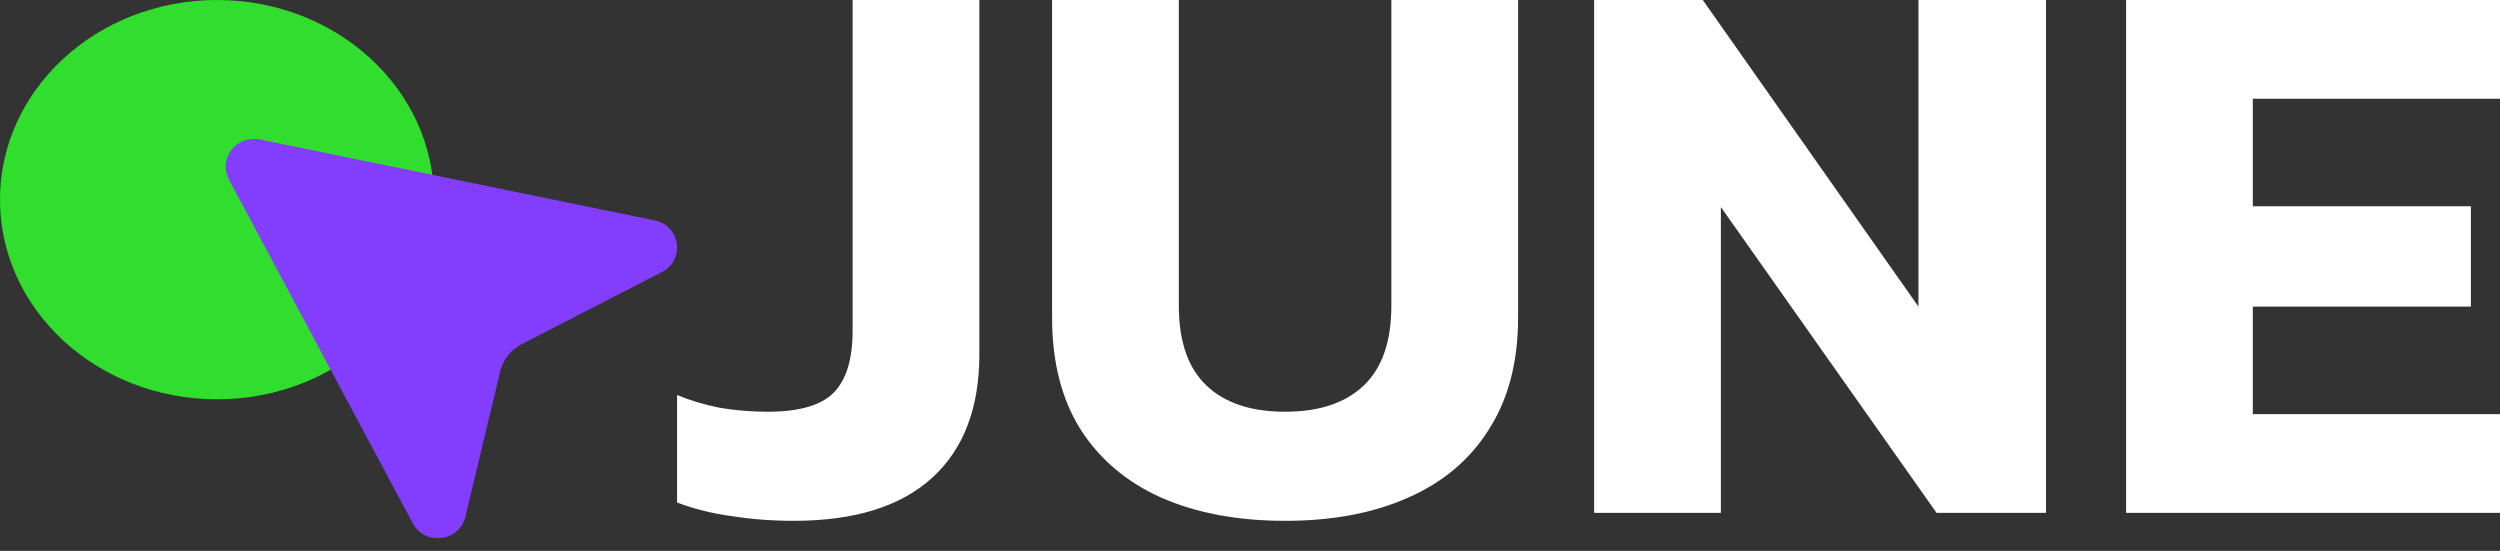
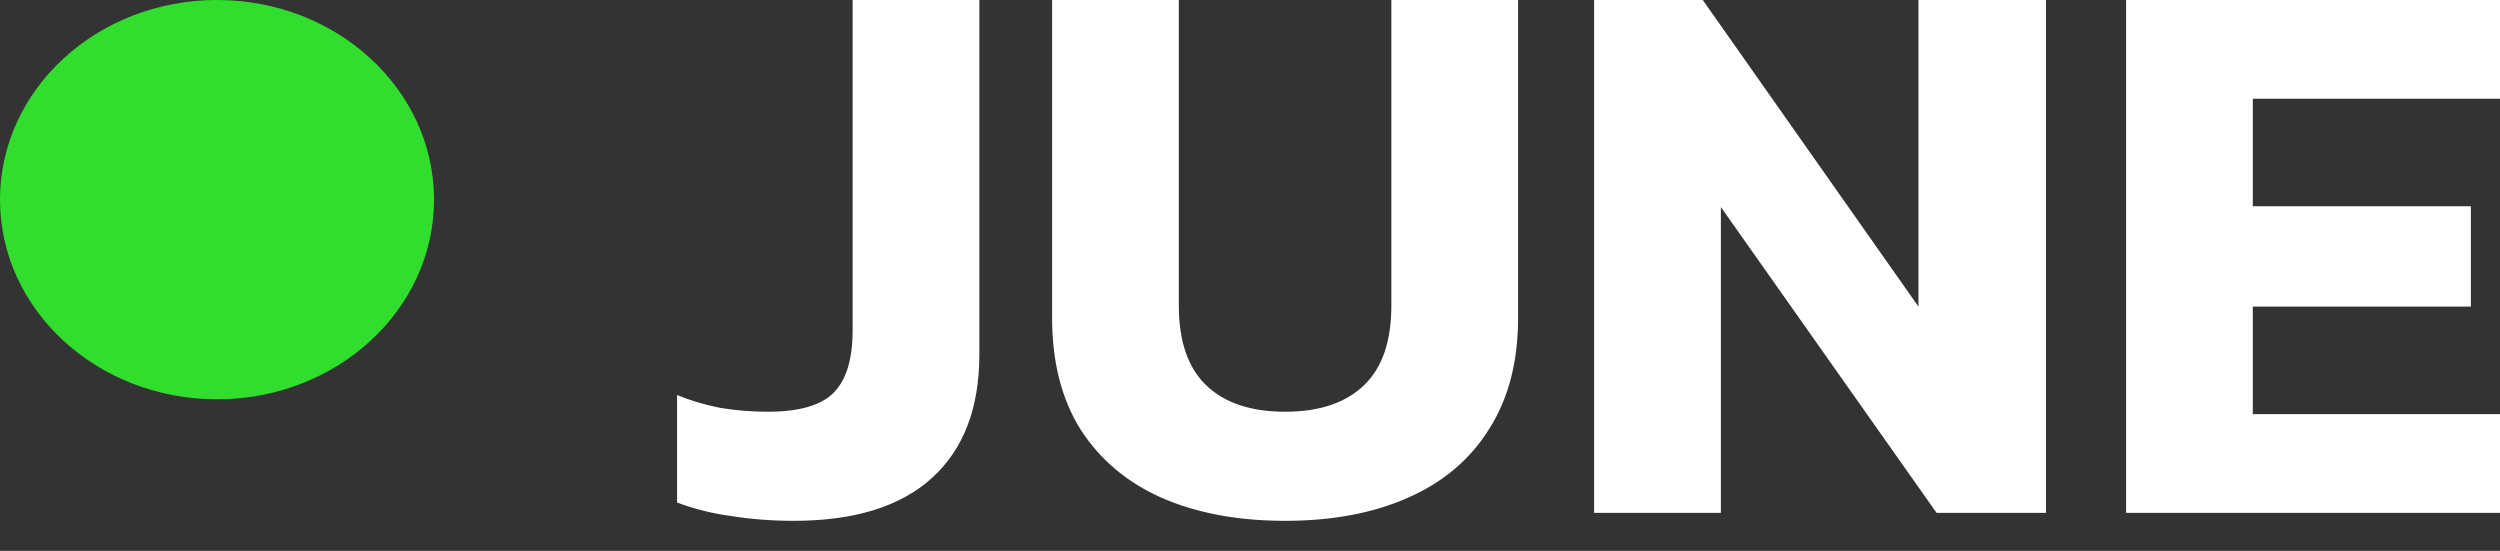
<svg xmlns="http://www.w3.org/2000/svg" width="118" height="26" viewBox="0 0 118 26" fill="none">
  <rect x="0" y="0" width="118" height="26" fill="#333333" stroke="none" />
  <path d="M37.457 24.583C36.442 24.583 35.463 24.508 34.522 24.358C33.605 24.233 32.751 24.02 31.958 23.719V18.644C32.553 18.895 33.222 19.095 33.965 19.246C34.708 19.371 35.463 19.434 36.231 19.434C37.693 19.434 38.72 19.145 39.315 18.569C39.934 17.968 40.244 16.978 40.244 15.6V0H46.226V16.727C46.226 19.258 45.483 21.2 43.996 22.553C42.51 23.907 40.331 24.583 37.457 24.583ZM60.657 24.583C58.427 24.583 56.483 24.22 54.823 23.493C53.189 22.767 51.913 21.689 50.996 20.261C50.105 18.832 49.659 17.078 49.659 14.998V0H55.641V14.434C55.641 16.113 56.074 17.366 56.941 18.193C57.808 19.02 59.047 19.434 60.657 19.434C62.267 19.434 63.505 19.02 64.372 18.193C65.239 17.366 65.672 16.113 65.672 14.434V0H71.654V14.998C71.654 17.078 71.196 18.832 70.28 20.261C69.388 21.689 68.112 22.767 66.453 23.493C64.818 24.22 62.886 24.583 60.657 24.583ZM75.243 24.207V0H80.371L90.551 14.472V0H96.57V24.207H91.406L81.225 9.773V24.207H75.243ZM100.352 24.207V0H118V4.661H106.333V9.736H116.625V14.472H106.333V19.546H118V24.207H100.352Z" fill="white" />
  <path d="M20.486 9.424C20.486 14.628 15.9 18.847 10.243 18.847C4.586 18.847 0 14.628 0 9.424C0 4.219 4.586 0 10.243 0C15.9 0 20.486 4.219 20.486 9.424Z" fill="#31DE2D" />
-   <path d="M12.262 6.583C12.014 6.533 11.757 6.552 11.52 6.639C11.282 6.726 11.075 6.877 10.923 7.075C10.77 7.273 10.678 7.51 10.657 7.757C10.636 8.005 10.688 8.253 10.806 8.473L19.483 24.701C20.058 25.775 21.683 25.573 21.966 24.393L23.609 17.53C23.675 17.256 23.8 16.999 23.976 16.776C24.152 16.554 24.375 16.371 24.629 16.24L31.242 12.842C32.352 12.272 32.122 10.652 30.896 10.401L12.262 6.583Z" fill="#833DFD" />
</svg>